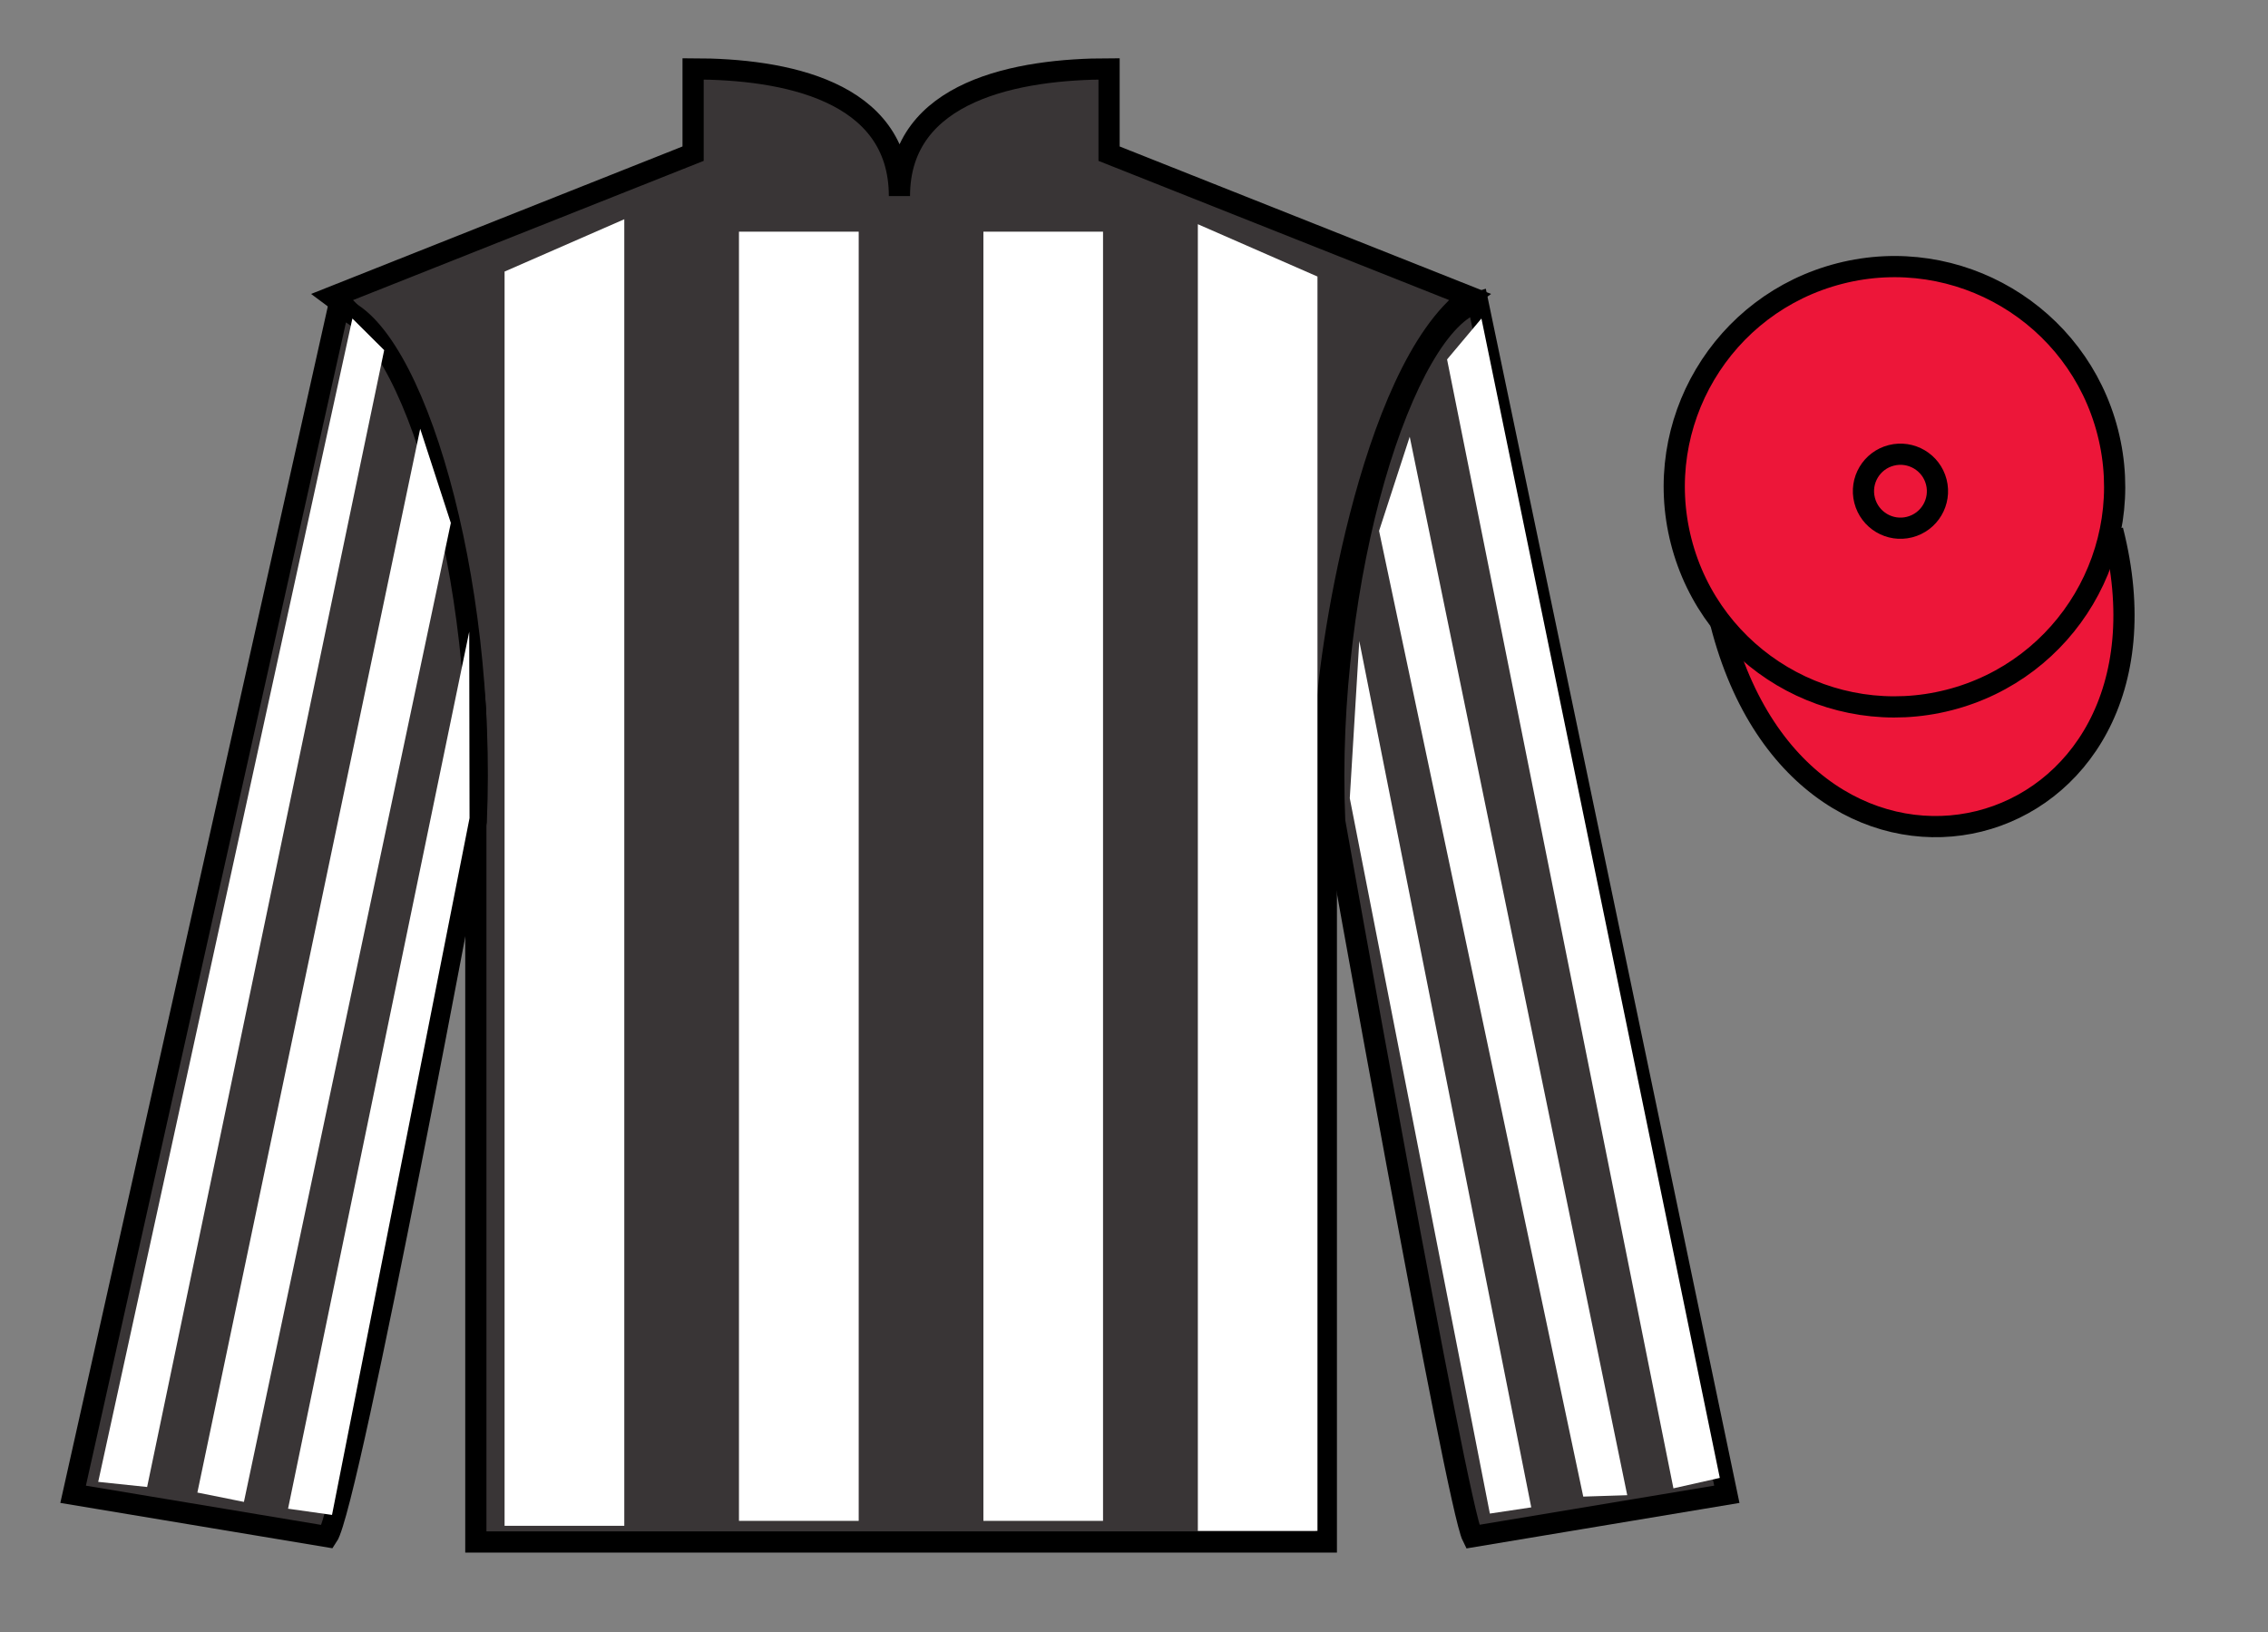
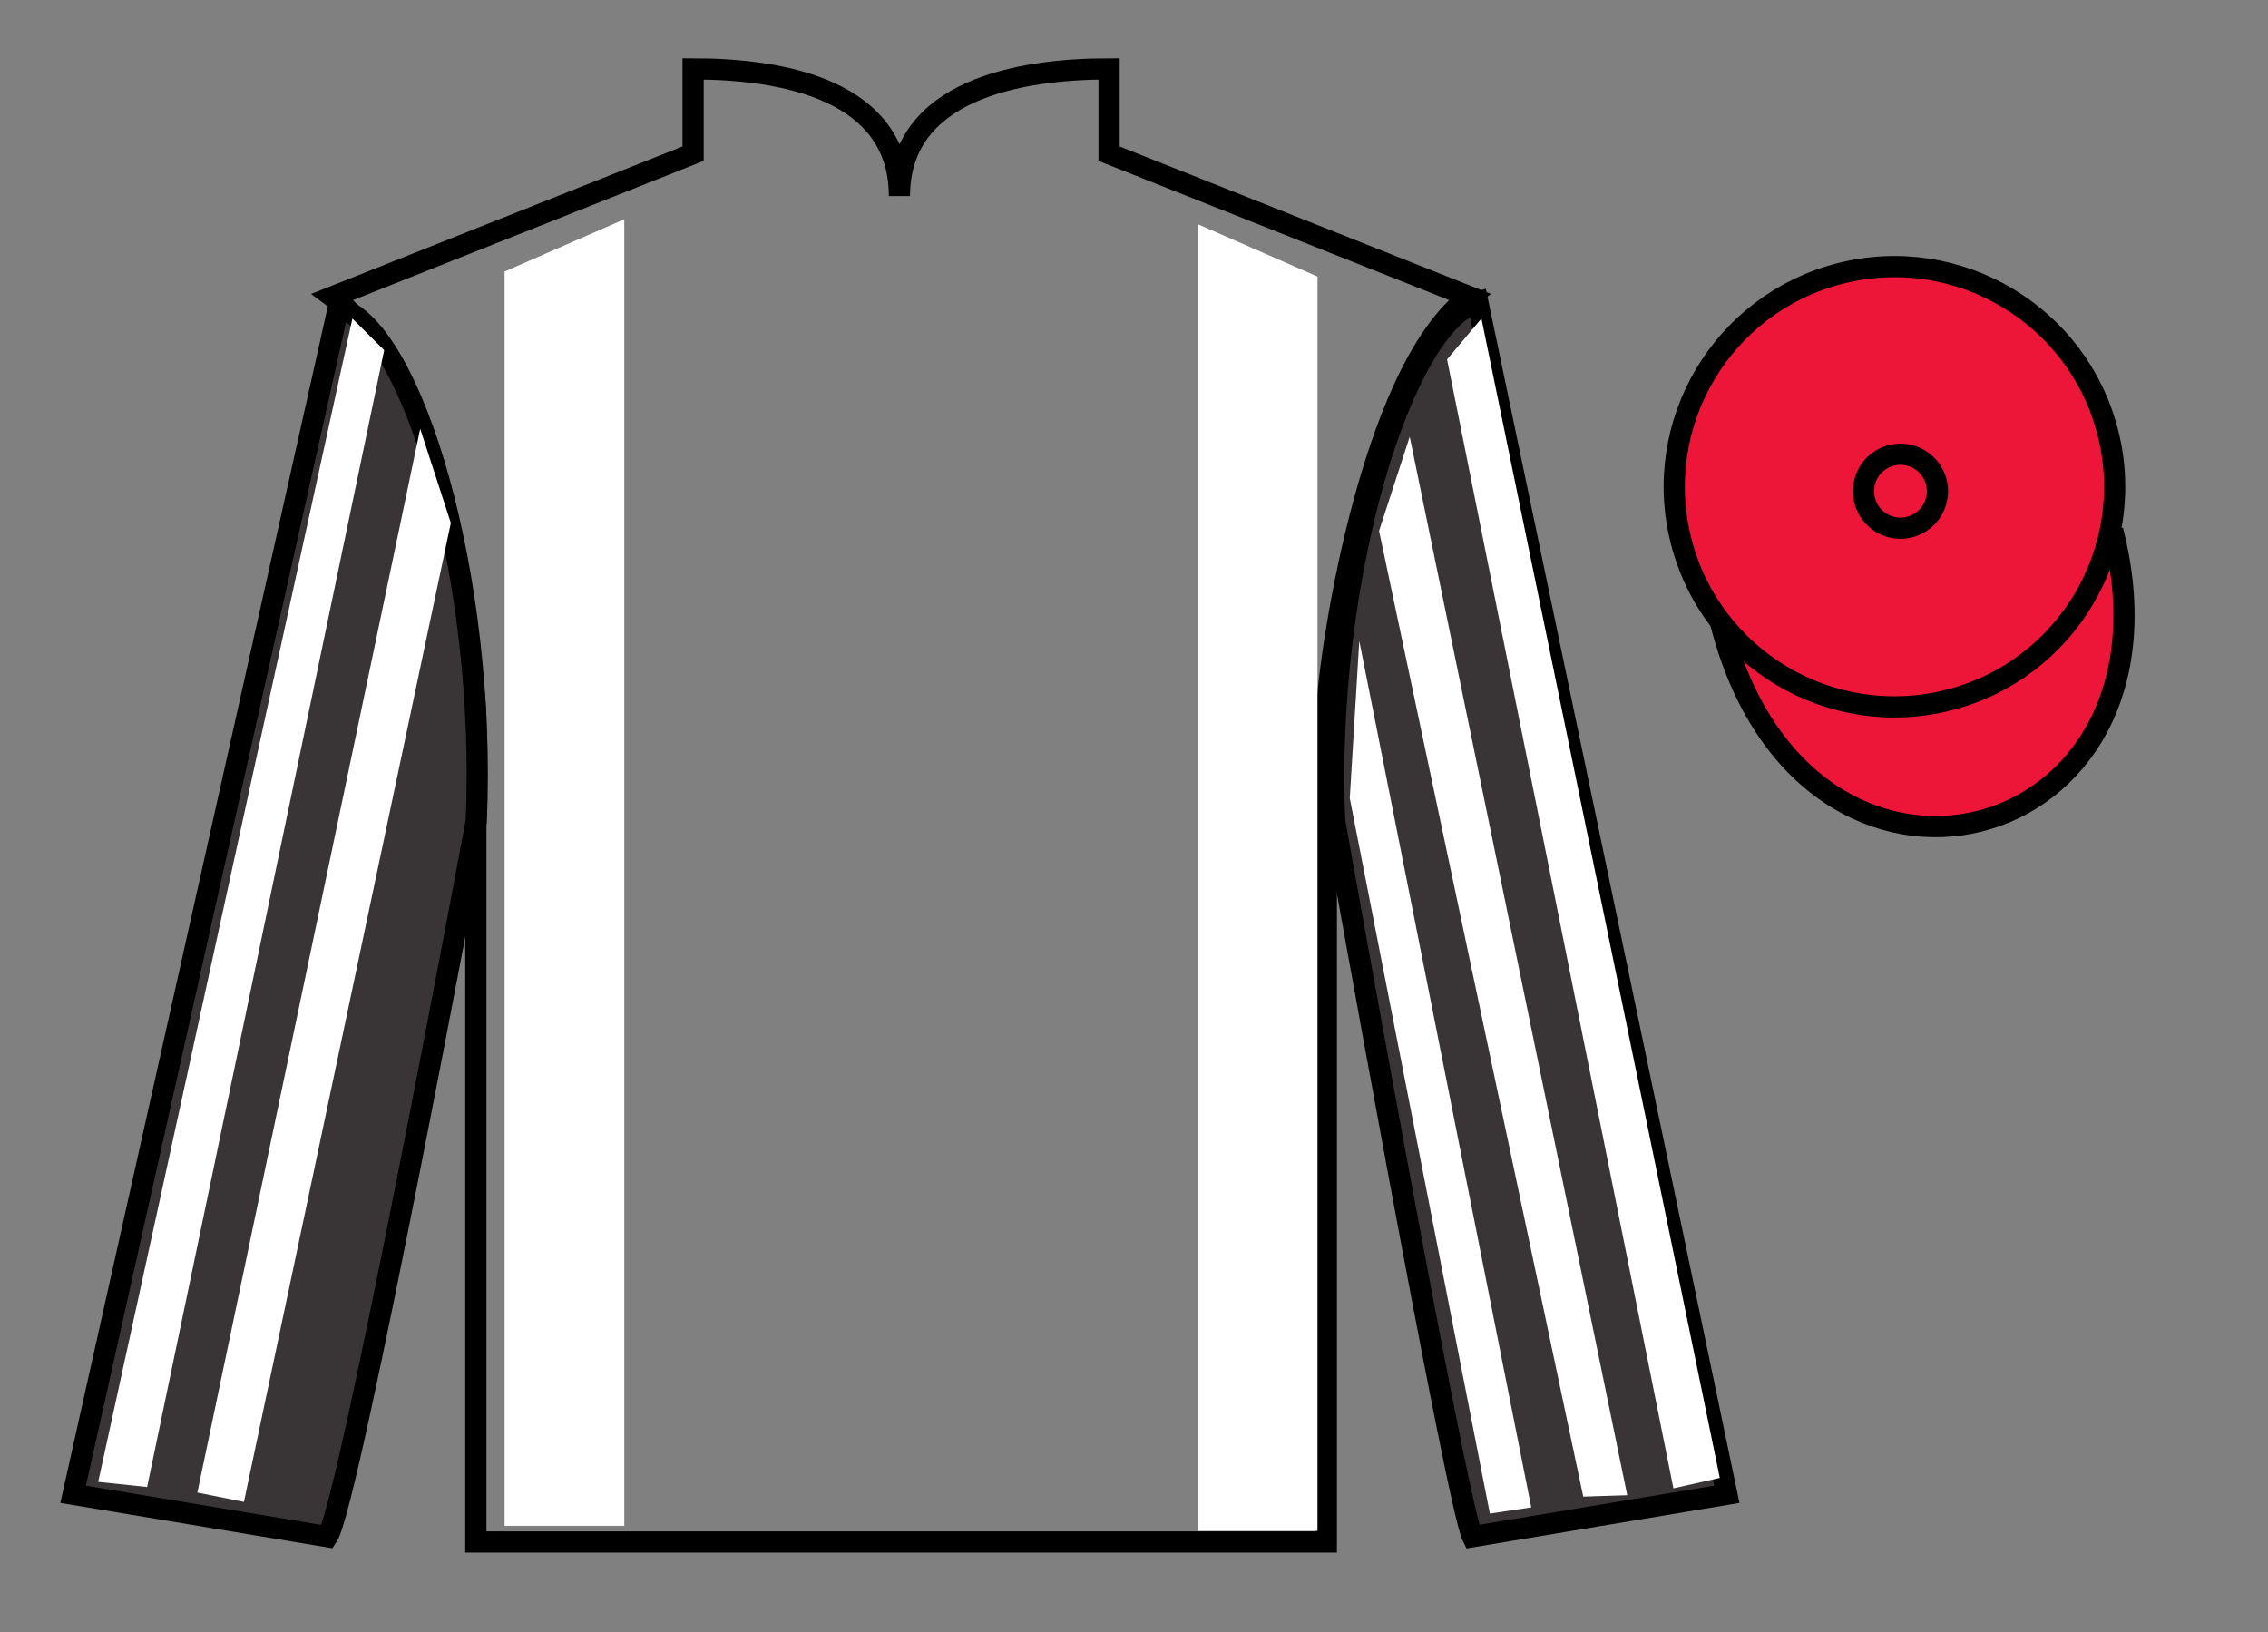
<svg xmlns="http://www.w3.org/2000/svg" width="107pt" height="77pt" viewBox="0 0 107 77" version="1.1">
  <rect x="0" y="0" width="107" height="77" fill="#808080" stroke="none" />
  <g id="surface0">
-     <path style=" stroke:none;fill-rule:nonzero;fill:rgb(22.358%,20.945%,21.295%);fill-opacity:1;" d="M 32.699 3.25 L 32.699 7.25 L 15.699 14 C 20.449 17.5 22.449 31.5 22.449 34 C 22.449 36.5 22.449 72.75 22.449 72.75 L 62.574 72.75 C 62.574 72.75 62.574 36.5 62.574 34 C 62.574 31.5 64.574 17.5 69.324 14 L 52.324 7.25 L 52.324 3.25 C 48.059 3.25 42.434 4.25 42.434 9.25 C 42.434 4.25 36.965 3.25 32.699 3.25 " />
    <path style="fill:none;stroke-width:10;stroke-linecap:butt;stroke-linejoin:miter;stroke:rgb(0%,0%,0%);stroke-opacity:1;stroke-miterlimit:4;" d="M 326.992 737.5 L 326.992 697.5 L 156.992 630 C 204.492 595 224.492 455 224.492 430 C 224.492 405 224.492 42.5 224.492 42.5 L 625.742 42.5 C 625.742 42.5 625.742 405 625.742 430 C 625.742 455 645.742 595 693.242 630 L 523.242 697.5 L 523.242 737.5 C 480.586 737.5 424.336 727.5 424.336 677.5 C 424.336 727.5 369.648 737.5 326.992 737.5 Z M 326.992 737.5 " transform="matrix(0.1,0,0,-0.1,0,77)" />
    <path style=" stroke:none;fill-rule:nonzero;fill:rgb(22.358%,20.945%,21.295%);fill-opacity:1;" d="M 15.449 72.5 C 16.469 71 22.469 38.75 22.469 38.75 C 22.969 27.25 19.469 15.5 15.969 14.5 L 3.449 70.5 L 15.449 72.5 " />
    <path style="fill:none;stroke-width:10;stroke-linecap:butt;stroke-linejoin:miter;stroke:rgb(0%,0%,0%);stroke-opacity:1;stroke-miterlimit:4;" d="M 154.492 45 C 164.688 60 224.688 382.5 224.688 382.5 C 229.688 497.5 194.688 615 159.688 625 L 34.492 65 L 154.492 45 Z M 154.492 45 " transform="matrix(0.1,0,0,-0.1,0,77)" />
    <path style=" stroke:none;fill-rule:nonzero;fill:rgb(22.358%,20.945%,21.295%);fill-opacity:1;" d="M 81.469 70.5 L 69.719 14.25 C 66.219 15.25 62.469 27.25 62.969 38.75 C 62.969 38.75 68.719 71 69.469 72.5 L 81.469 70.5 " />
    <path style="fill:none;stroke-width:10;stroke-linecap:butt;stroke-linejoin:miter;stroke:rgb(0%,0%,0%);stroke-opacity:1;stroke-miterlimit:4;" d="M 814.688 65 L 697.188 627.5 C 662.188 617.5 624.688 497.5 629.688 382.5 C 629.688 382.5 687.188 60 694.688 45 L 814.688 65 Z M 814.688 65 " transform="matrix(0.1,0,0,-0.1,0,77)" />
    <path style="fill-rule:nonzero;fill:rgb(92.863%,8.783%,22.277%);fill-opacity:1;stroke-width:10;stroke-linecap:butt;stroke-linejoin:miter;stroke:rgb(0%,0%,0%);stroke-opacity:1;stroke-miterlimit:4;" d="M 811.836 475.898 C 851.562 320.273 1035.508 367.852 996.719 519.844 " transform="matrix(0.1,0,0,-0.1,0,77)" />
    <path style=" stroke:none;fill-rule:nonzero;fill:rgb(100%,100%,100%);fill-opacity:1;" d="M 23.805 12.812 L 23.805 71.988 L 29.453 71.988 L 29.453 10.344 L 23.805 12.812 " />
    <path style=" stroke:none;fill-rule:nonzero;fill:rgb(100%,100%,100%);fill-opacity:1;" d="M 62.156 13.047 L 62.156 72.227 L 56.512 72.227 L 56.512 10.578 L 62.156 13.047 " />
-     <path style=" stroke:none;fill-rule:nonzero;fill:rgb(100%,100%,100%);fill-opacity:1;" d="M 34.863 71.754 L 40.512 71.754 L 40.512 10.93 L 34.863 10.93 L 34.863 71.754 Z M 34.863 71.754 " />
-     <path style=" stroke:none;fill-rule:nonzero;fill:rgb(100%,100%,100%);fill-opacity:1;" d="M 46.395 71.754 L 52.039 71.754 L 52.039 10.93 L 46.395 10.93 L 46.395 71.754 Z M 46.395 71.754 " />
    <path style=" stroke:none;fill-rule:nonzero;fill:rgb(92.863%,8.783%,22.277%);fill-opacity:1;" d="M 91.945 33.027 C 97.504 31.609 100.859 25.953 99.441 20.398 C 98.023 14.84 92.367 11.484 86.809 12.902 C 81.25 14.32 77.895 19.973 79.312 25.531 C 80.73 31.09 86.387 34.445 91.945 33.027 " />
    <path style="fill:none;stroke-width:10;stroke-linecap:butt;stroke-linejoin:miter;stroke:rgb(0%,0%,0%);stroke-opacity:1;stroke-miterlimit:4;" d="M 919.453 439.727 C 975.039 453.906 1008.594 510.469 994.414 566.016 C 980.234 621.602 923.672 655.156 868.086 640.977 C 812.5 626.797 778.945 570.273 793.125 514.688 C 807.305 459.102 863.867 425.547 919.453 439.727 Z M 919.453 439.727 " transform="matrix(0.1,0,0,-0.1,0,77)" />
    <path style=" stroke:none;fill-rule:nonzero;fill:rgb(92.863%,8.783%,22.277%);fill-opacity:1;" d="M 90.09 24.867 C 91.027 24.629 91.59 23.676 91.352 22.742 C 91.113 21.809 90.16 21.246 89.227 21.484 C 88.293 21.723 87.73 22.672 87.969 23.605 C 88.207 24.539 89.156 25.105 90.09 24.867 " />
    <path style="fill:none;stroke-width:10;stroke-linecap:butt;stroke-linejoin:miter;stroke:rgb(0%,0%,0%);stroke-opacity:1;stroke-miterlimit:4;" d="M 900.898 521.328 C 910.273 523.711 915.898 533.242 913.516 542.578 C 911.133 551.914 901.602 557.539 892.266 555.156 C 882.93 552.773 877.305 543.281 879.688 533.945 C 882.07 524.609 891.562 518.945 900.898 521.328 Z M 900.898 521.328 " transform="matrix(0.1,0,0,-0.1,0,77)" />
    <path style=" stroke:none;fill-rule:nonzero;fill:rgb(100%,100%,100%);fill-opacity:1;" d="M 6.941 70.156 L 18.125 16.52 L 16.625 15.027 L 4.633 69.914 L 6.941 70.156 " />
    <path style=" stroke:none;fill-rule:nonzero;fill:rgb(100%,100%,100%);fill-opacity:1;" d="M 11.508 70.859 L 21.27 24.672 L 19.824 20.23 L 9.312 70.418 L 11.508 70.859 " />
-     <path style=" stroke:none;fill-rule:nonzero;fill:rgb(100%,100%,100%);fill-opacity:1;" d="M 15.664 71.473 L 22.152 38.598 L 22.137 29.805 L 13.59 71.18 L 15.664 71.473 " />
    <path style=" stroke:none;fill-rule:nonzero;fill:rgb(100%,100%,100%);fill-opacity:1;" d="M 78.949 70.219 L 68.27 16.957 L 69.891 15.027 L 81.137 69.727 L 78.949 70.219 " />
    <path style=" stroke:none;fill-rule:nonzero;fill:rgb(100%,100%,100%);fill-opacity:1;" d="M 74.695 70.609 L 65.062 25.047 L 66.508 20.605 L 76.77 70.543 L 74.695 70.609 " />
    <path style=" stroke:none;fill-rule:nonzero;fill:rgb(100%,100%,100%);fill-opacity:1;" d="M 70.289 71.41 L 63.68 37.66 L 64.129 30.242 L 72.242 71.117 L 70.289 71.41 " />
  </g>
</svg>